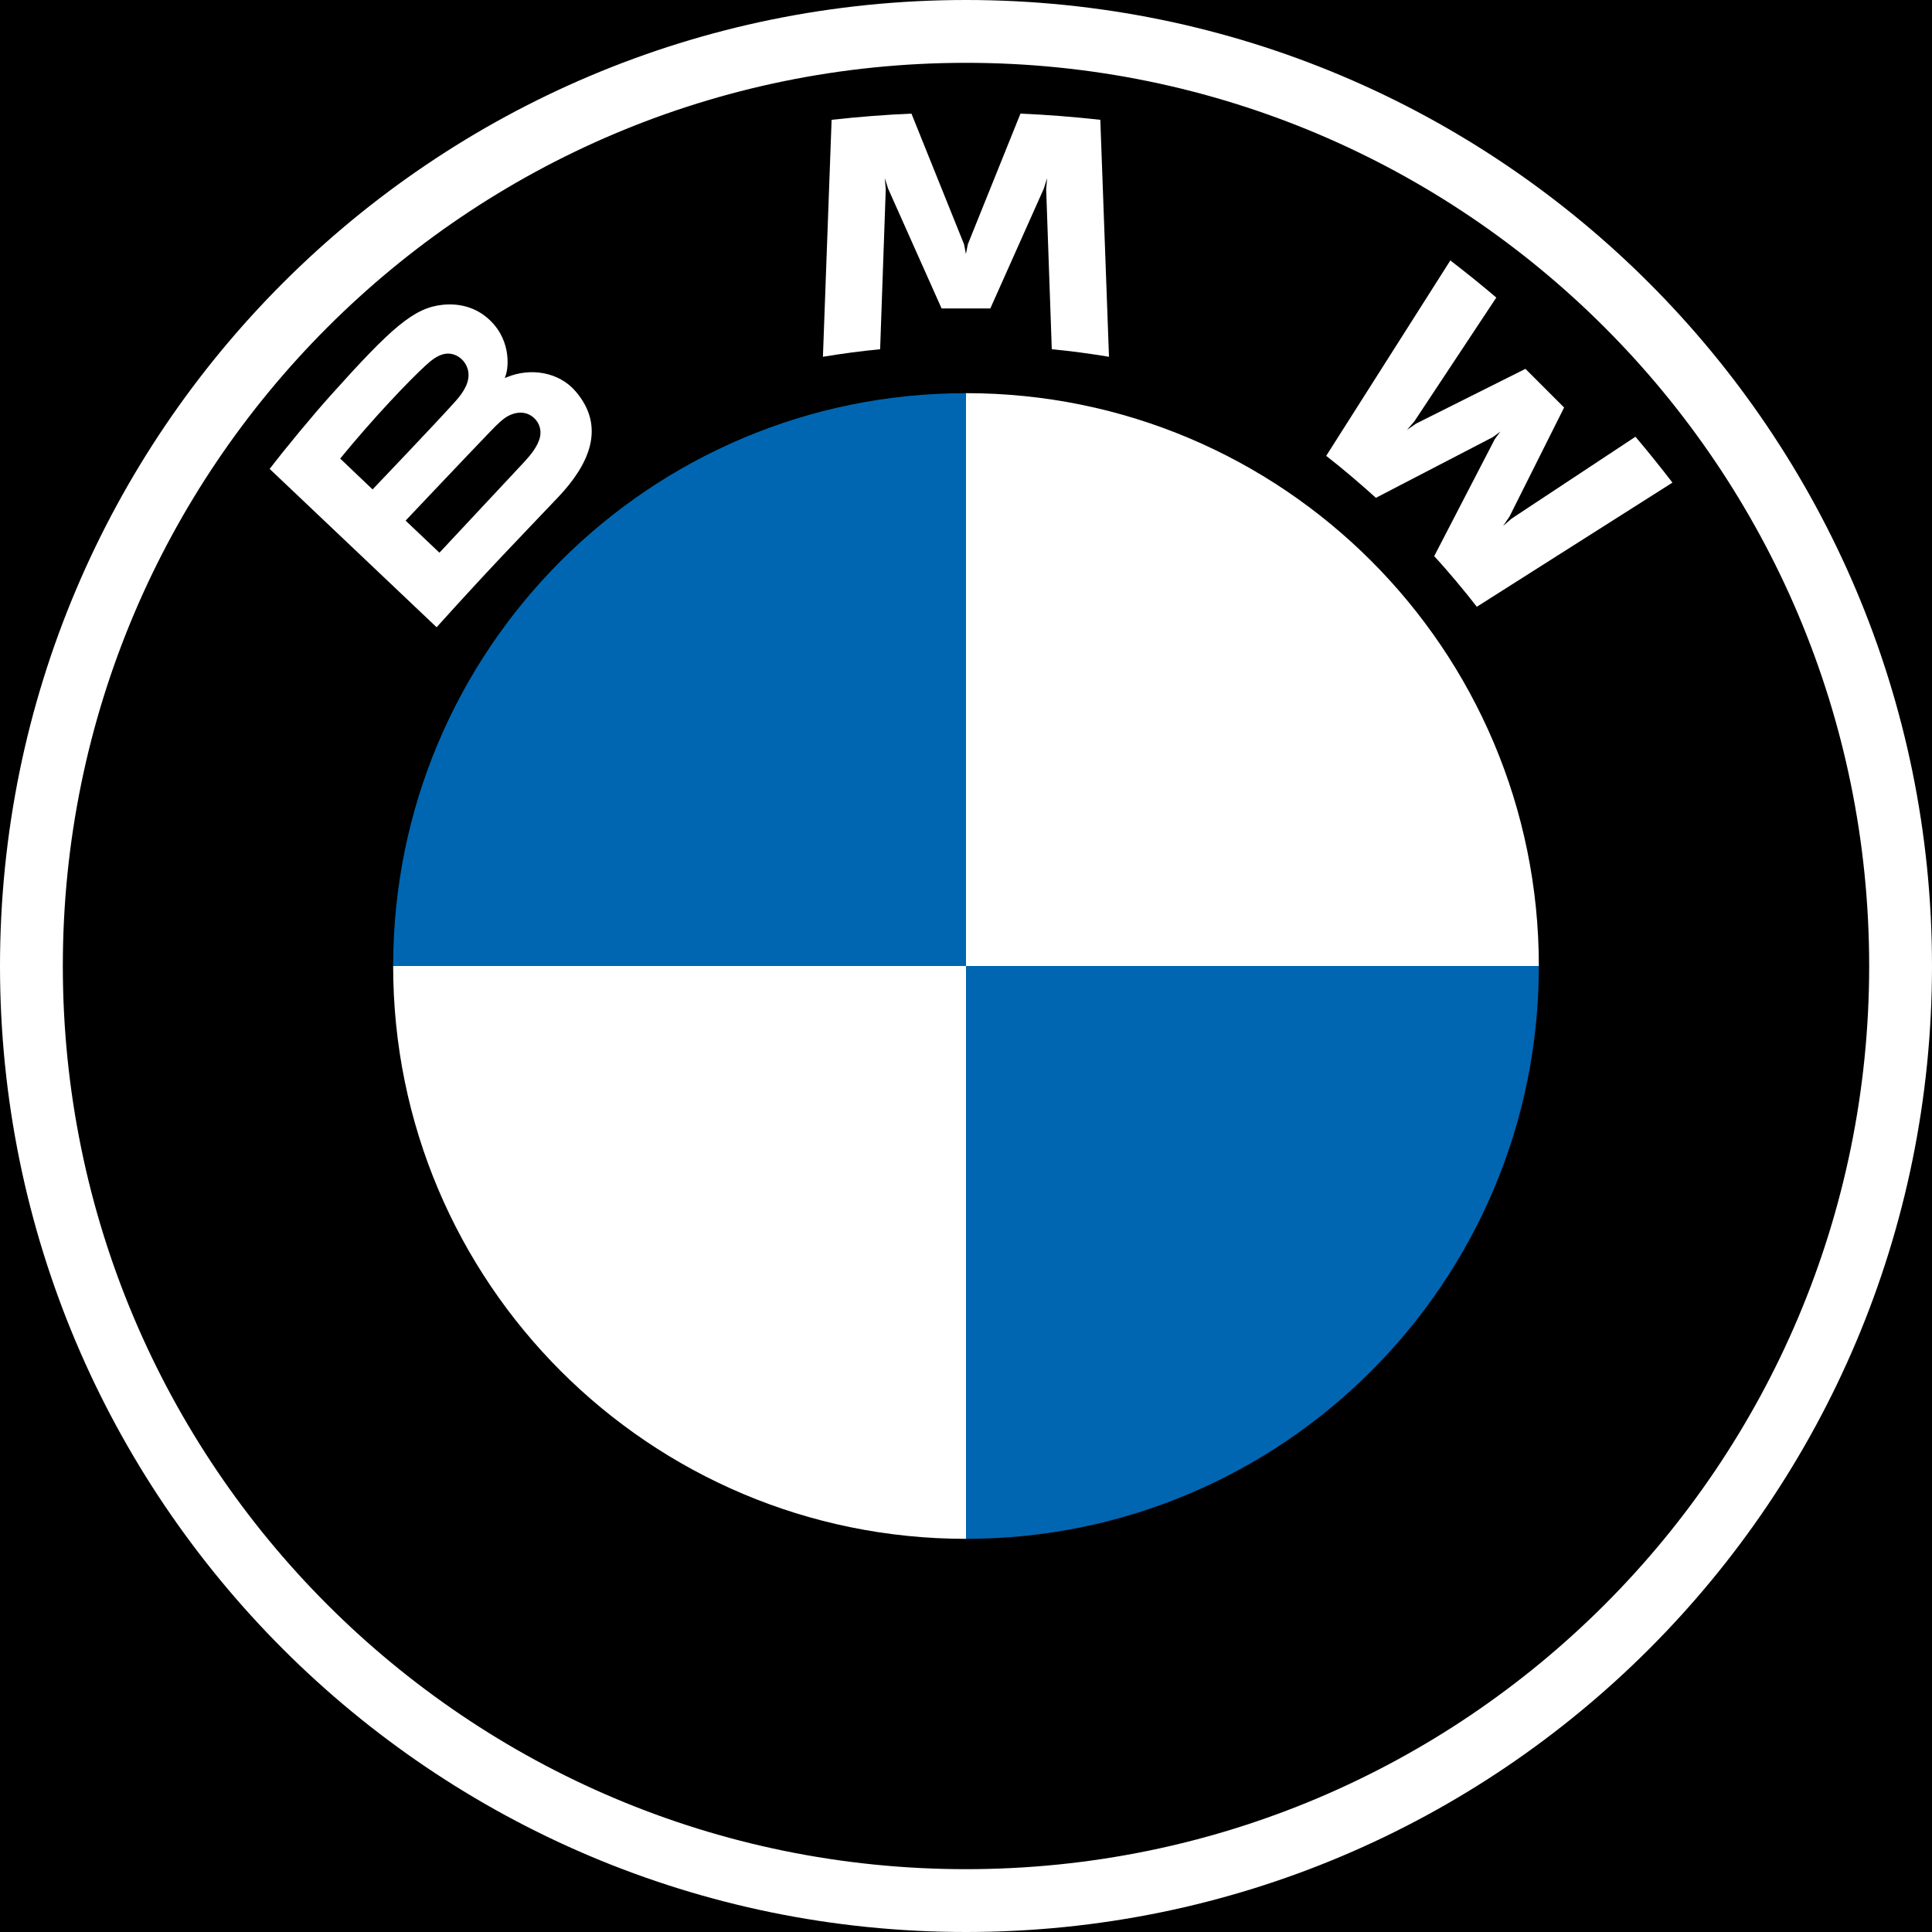
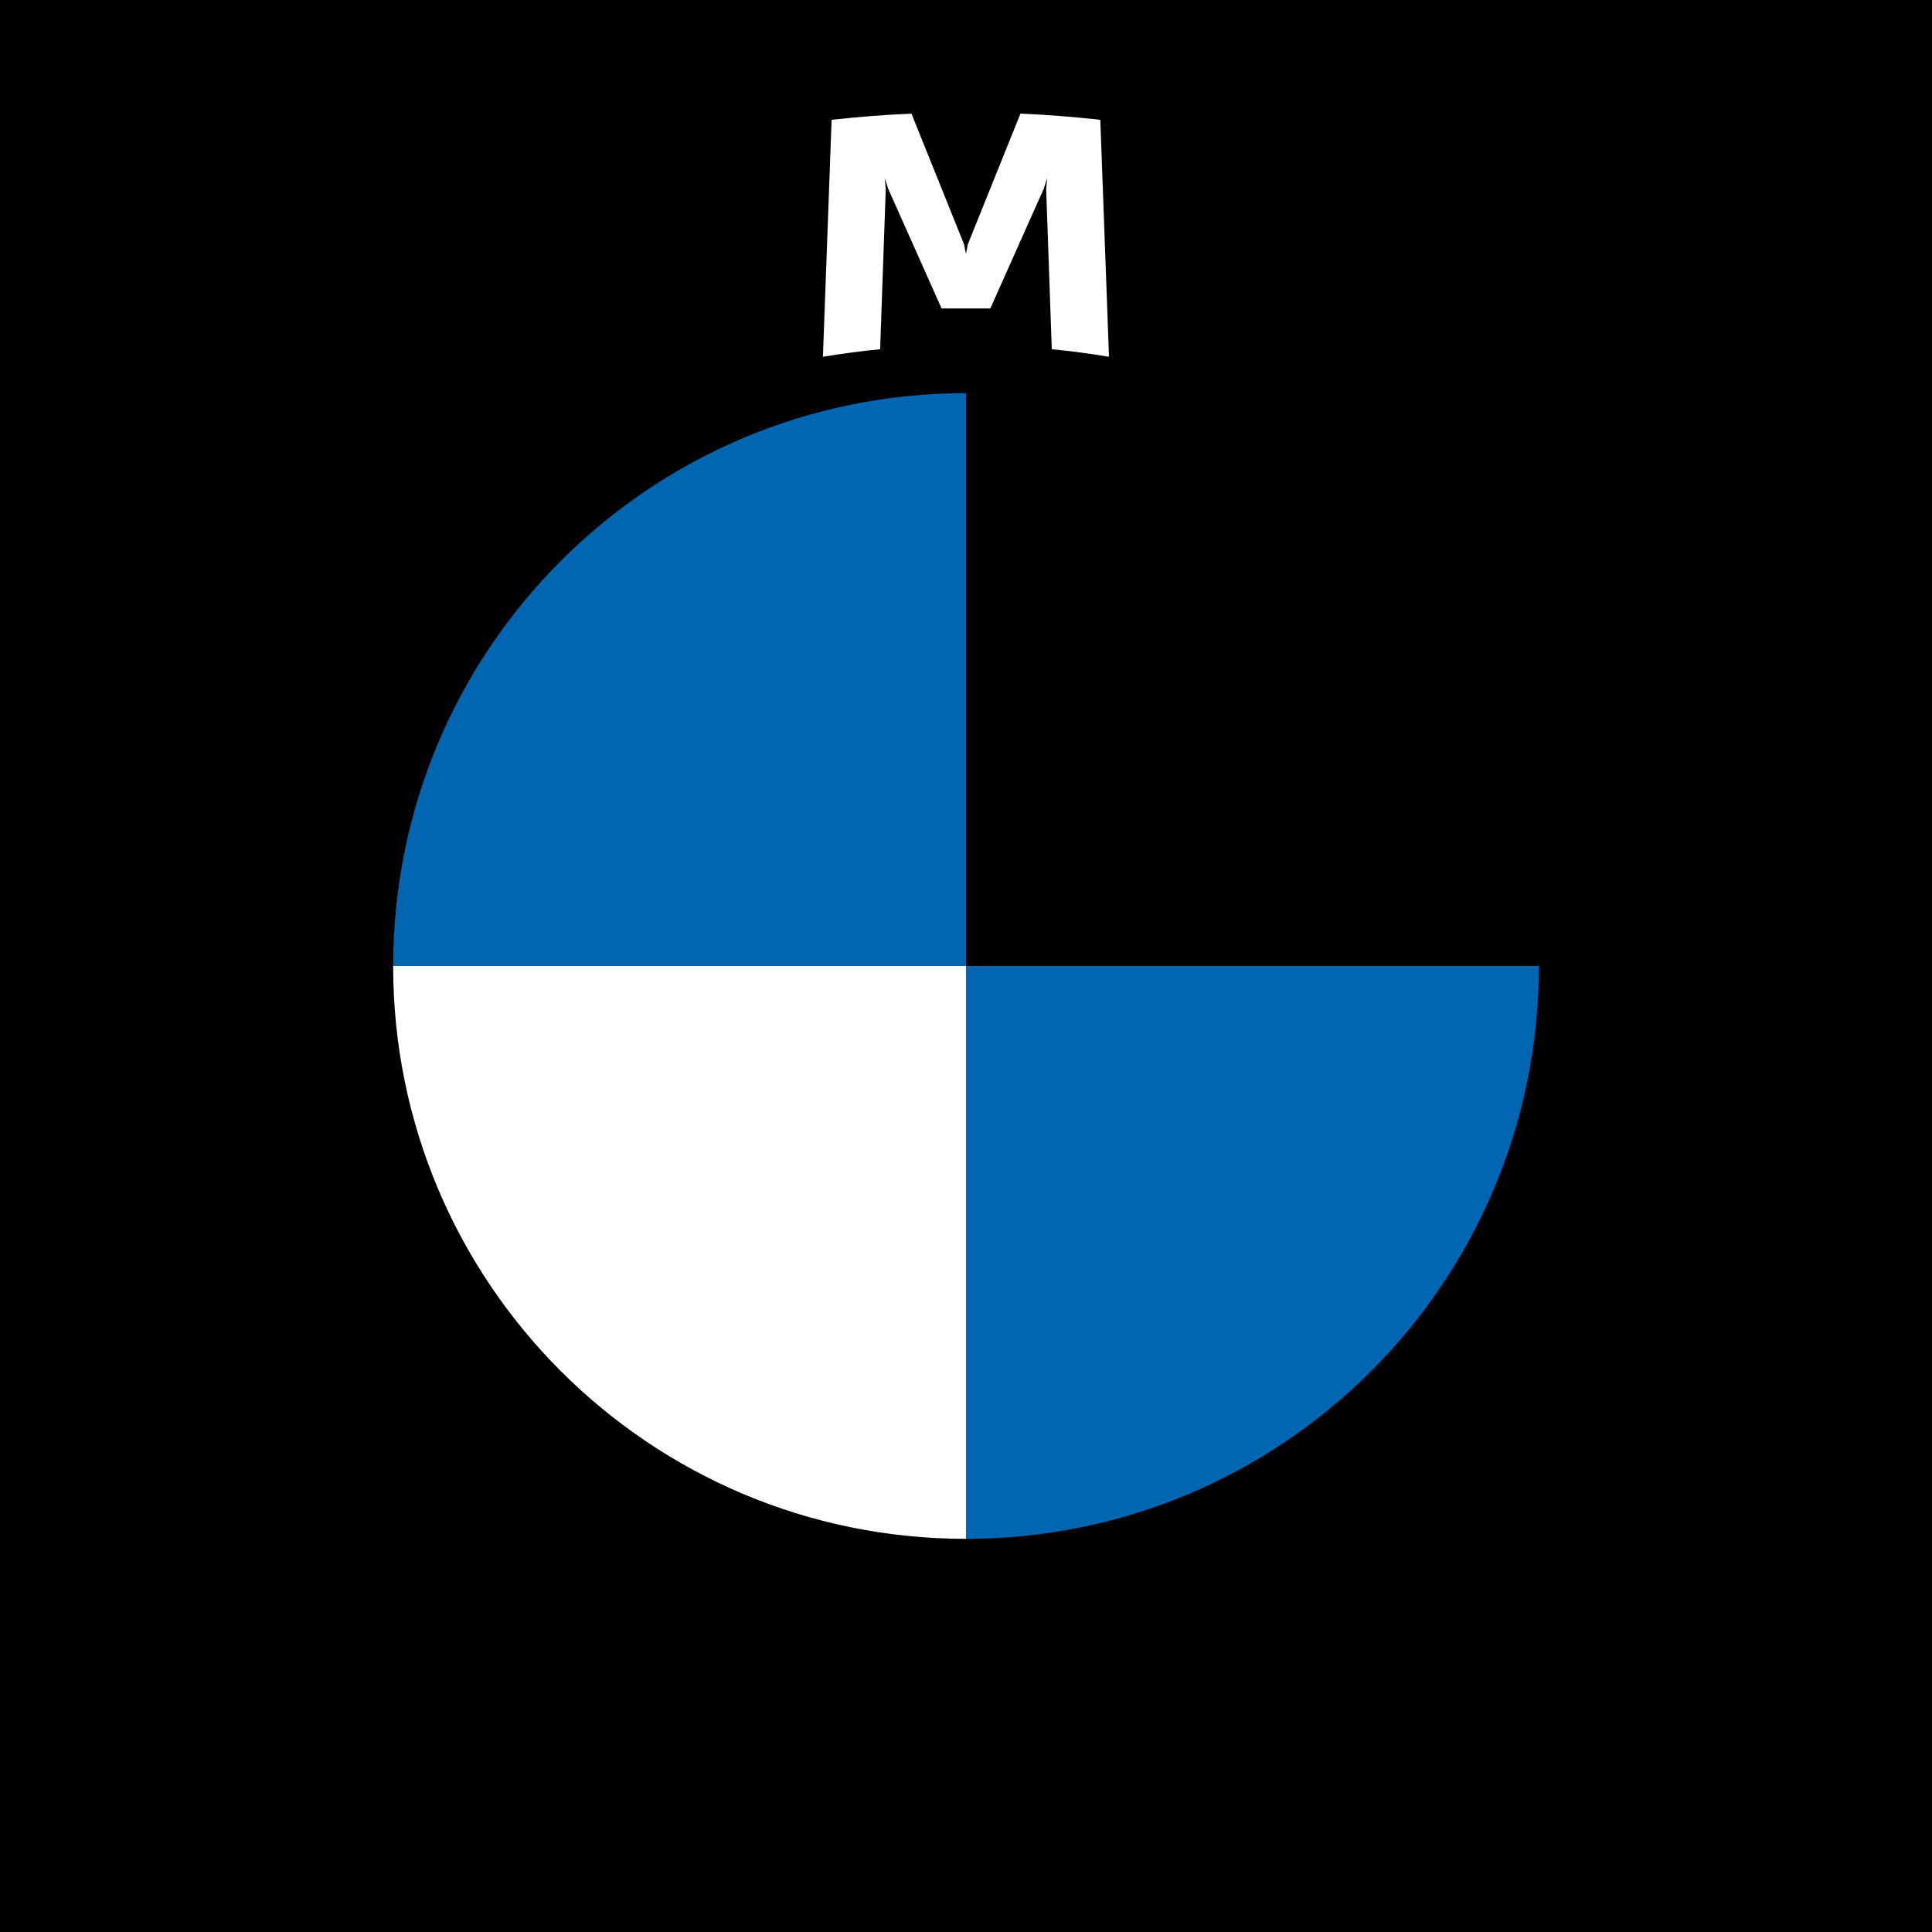
<svg xmlns="http://www.w3.org/2000/svg" version="1.1" id="Layer_1" x="0px" y="0px" viewBox="0 0 512 512" style="enable-background:new 0 0 512 512;" xml:space="preserve">
  <style type="text/css">
	.st0{fill:#FFFFFF;}
	.st1{fill:#0066B1;}
</style>
  <g>
    <rect width="512" height="512" />
    <g id="BMW-logo-white-default-53px">
      <g id="BMW-logo">
        <g id="BMW-logo-white">
          <g id="BMW-Logo-103x115-White-NEW">
-             <path id="Shape" class="st0" d="M256,0C114.62,0,0,114.62,0,256s114.62,256,256,256s256-114.62,256-256S397.38,0,256,0L256,0z        M495.35,256c0,132.18-107.15,239.35-239.35,239.35S16.65,388.18,16.65,256S123.82,16.65,256,16.65S495.35,123.82,495.35,256z" />
            <g id="Group" transform="translate(7.305, 3.109)">
-               <path id="W_60_" class="st0" d="M372.77,144.28c3.48,3.73,8.49,9.75,11.3,13.41l51.84-32.9c-2.59-3.39-6.71-8.53-9.8-12.16        l-32.83,21.7l-2.24,1.93l1.67-2.44l14.49-28.93l-10.25-10.25l-28.94,14.49l-2.44,1.67l1.94-2.24l21.72-32.81        c-3.82-3.25-7.5-6.23-12.18-9.84l-32.9,51.79c4.17,3.21,9.66,7.92,13.17,11.12l30.98-16.08l1.99-1.46l-1.46,1.99        L372.77,144.28z" />
              <path id="M_60_" class="st0" d="M255.14,78.64l14.16-31.73l0.9-2.81l-0.26,2.94l1.49,42.4c4.97,0.47,10.1,1.16,15.16,2        l-2.3-62.8c-7.07-0.78-14.12-1.34-21.16-1.64l-13.95,34.63l-0.5,2.57l-0.5-2.57l-13.94-34.63c-7.04,0.3-14.09,0.86-21.16,1.64        l-2.3,62.8c5.06-0.84,10.19-1.52,15.16-2l1.49-42.4l-0.26-2.94l0.9,2.81l14.16,31.73H255.14z" />
-               <path id="B_x5F_22d_60_" class="st0" d="M140.58,128.68c8.19-8.62,12.82-18.59,4.64-28.1c-4.46-5.16-11.94-6.29-18.14-3.75        l-0.62,0.24l0.2-0.54c0.92-2.45,1.51-10.28-5.16-15.68c-3.25-2.63-7.33-3.61-11.45-3.19c-7.69,0.78-13.61,6.04-29.71,23.99        c-4.86,5.42-11.94,13.97-16.18,19.51l44.24,41.96C123.04,146.9,129.02,140.86,140.58,128.68z M82.85,118.42        c8.91-10.9,18.38-20.79,22.67-24.7c1.35-1.23,2.83-2.47,4.62-2.95c2.9-0.8,5.9,1.26,6.58,4.24c0.68,3-1.2,5.84-3.3,8.19        c-4.71,5.31-21.99,23.39-21.99,23.39L82.85,118.42z M100.18,134.86c0,0,16.83-17.79,22.32-23.48        c2.18-2.26,3.58-3.63,5.09-4.37c1.94-0.95,4.06-1.14,5.96,0.12c1.87,1.25,2.72,3.4,2.26,5.54c-0.56,2.54-2.63,4.97-4.35,6.82        c-2.32,2.48-22.28,23.84-22.31,23.87L100.18,134.86z" />
            </g>
-             <path id="Path" class="st0" d="M407.81,256H256V104.19C339.9,104.19,407.81,172.1,407.81,256z" />
            <path id="Path_00000051370708699460530960000014950798553166204079_" class="st0" d="M256,256v151.81       c-83.9,0-151.81-67.91-151.81-151.81H256L256,256z" />
            <path id="Path_00000129177537568403455020000015523027778060366213_" class="st1" d="M256,104.19V256H104.19       C104.19,172.1,172.1,104.19,256,104.19z" />
            <path id="Path_00000049207582089675424460000009073342045681926322_" class="st1" d="M407.81,256       c0,83.9-67.91,151.81-151.81,151.81V256H407.81z" />
          </g>
        </g>
      </g>
    </g>
  </g>
</svg>